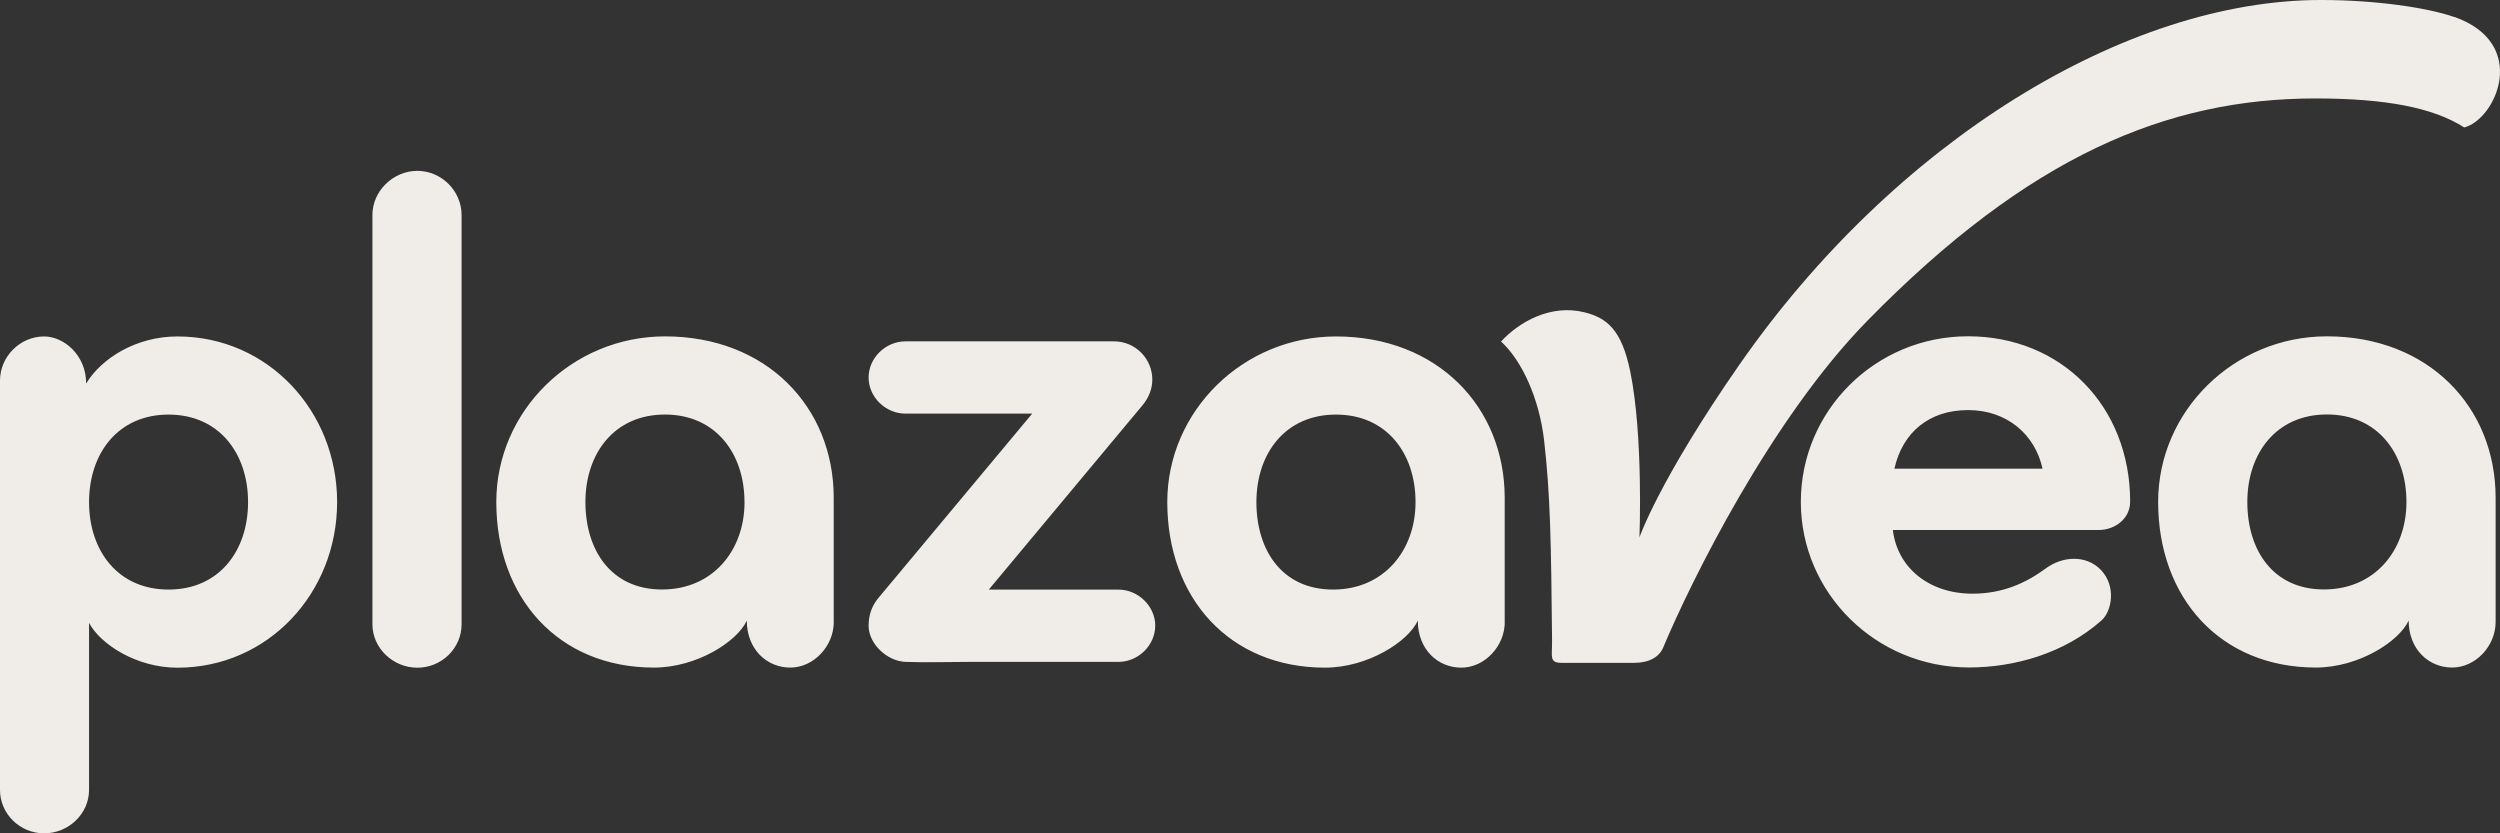
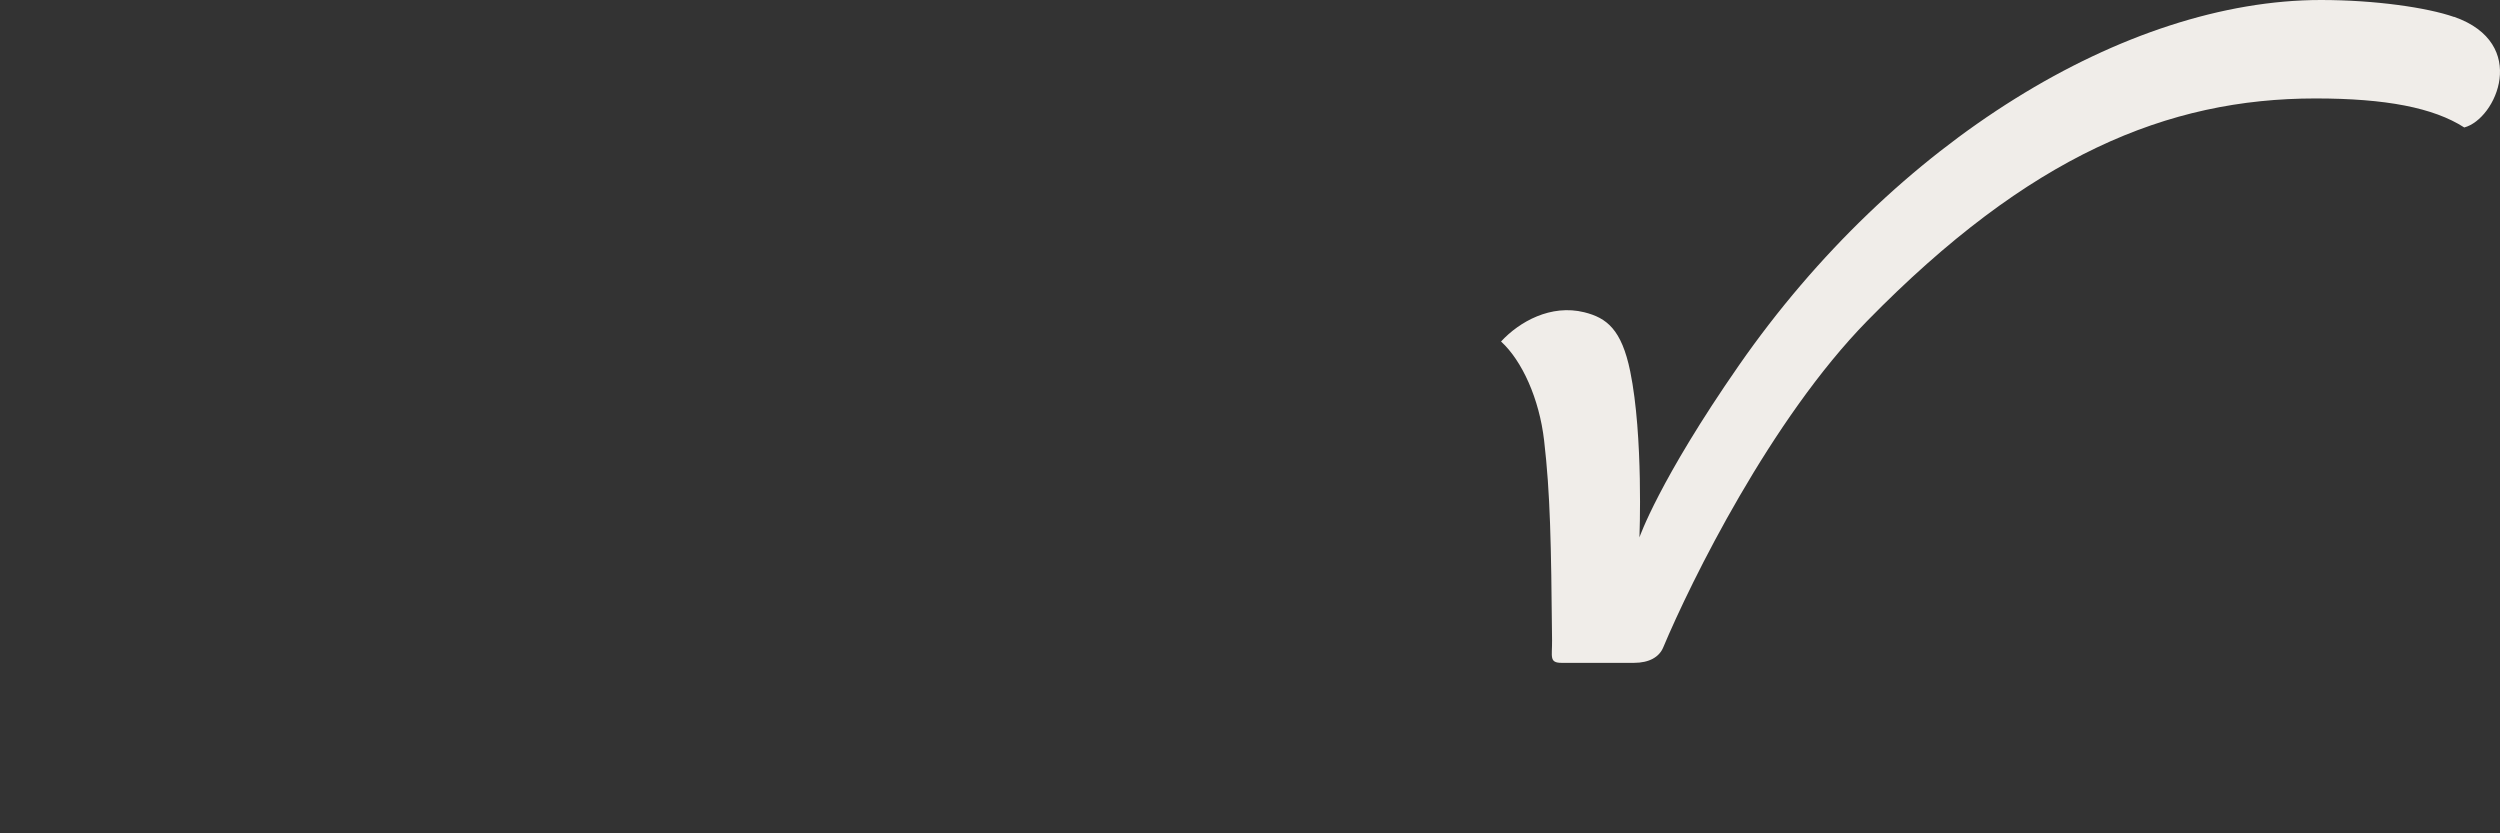
<svg xmlns="http://www.w3.org/2000/svg" width="150" height="50" viewBox="0 0 150 50" fill="none">
  <rect x="0" y="0" width="150" height="50" fill="#333333" stroke="none" />
-   <path d="M14.884 30.125C14.884 33.033 13.163 35.374 10.112 35.374C7.061 35.374 5.343 33.03 5.343 30.125C5.343 27.219 7.067 24.875 10.112 24.875C13.156 24.875 14.884 27.219 14.884 30.125ZM20.227 30.125C20.227 24.656 16.075 20.187 10.645 20.187C8.172 20.187 6.096 21.491 5.169 23.01C5.169 21.275 3.8 20.187 2.651 20.187C1.195 20.187 0 21.402 0 22.835V47.396C0 48.83 1.191 50 2.651 50C4.11 50 5.343 48.83 5.343 47.396V37.372C6.005 38.632 8.168 40.062 10.645 40.062C16.079 40.062 20.227 35.593 20.227 30.125ZM84.932 30.125C84.932 33.03 83.03 35.374 79.982 35.374C76.934 35.374 75.384 33.03 75.384 30.125C75.384 27.219 77.105 24.875 80.16 24.875C83.215 24.875 84.932 27.219 84.932 30.125ZM90.282 37.499V29.875C90.282 24.406 86.238 20.187 80.16 20.187C74.59 20.187 70.037 24.656 70.037 30.125C70.037 35.88 73.772 40.059 79.498 40.059C82.062 40.059 84.493 38.498 85.068 37.239C85.068 38.957 86.262 40.059 87.677 40.059C89.091 40.059 90.285 38.758 90.285 37.328V37.499H90.282ZM69.316 37.547C69.316 36.377 68.299 35.377 67.108 35.377H59.327L68.564 24.3C68.916 23.866 69.139 23.345 69.139 22.781C69.139 21.521 68.122 20.481 66.84 20.481H54.328C53.133 20.481 52.116 21.477 52.116 22.651C52.116 23.824 53.133 24.817 54.328 24.817H61.932L52.691 35.894C52.294 36.37 52.116 36.934 52.116 37.544C52.116 38.628 53.22 39.669 54.328 39.713C55.565 39.758 56.85 39.713 58.132 39.713H67.105C68.299 39.713 69.313 38.714 69.313 37.544L69.316 37.547ZM44.672 30.121C44.672 33.026 42.771 35.37 39.723 35.37C36.675 35.37 35.125 33.026 35.125 30.121C35.125 27.216 36.849 24.872 39.897 24.872C42.945 24.872 44.669 27.216 44.669 30.121H44.672ZM50.023 37.496V29.871C50.023 24.403 45.979 20.183 39.901 20.183C34.331 20.183 29.778 24.653 29.778 30.121C29.778 35.877 33.512 40.055 39.239 40.055C41.802 40.055 44.234 38.495 44.808 37.236C44.808 38.953 46.003 40.055 47.417 40.055C48.831 40.055 50.026 38.755 50.026 37.325V37.496H50.023ZM27.695 37.451V12.898C27.695 11.467 26.5 10.252 25.041 10.252C23.581 10.252 22.345 11.467 22.345 12.898V37.458C22.345 38.888 23.581 40.062 25.041 40.062C26.5 40.062 27.695 38.892 27.695 37.458V37.451ZM144.387 30.118C144.387 33.023 142.489 35.367 139.437 35.367C136.386 35.367 134.84 33.023 134.84 30.118C134.84 27.212 136.564 24.868 139.615 24.868C142.666 24.868 144.387 27.212 144.387 30.118ZM149.737 37.492V29.868C149.737 24.399 145.693 20.18 139.615 20.18C134.045 20.18 129.489 24.649 129.489 30.118C129.489 35.874 133.223 40.052 138.95 40.052C141.513 40.052 143.945 38.492 144.52 37.232C144.52 38.95 145.714 40.052 147.128 40.052C148.543 40.052 149.737 38.752 149.737 37.321V37.492ZM122.551 28.119H113.665C114.149 25.95 115.741 24.605 118.085 24.605C120.429 24.605 122.108 26.08 122.551 28.119ZM127.81 30.114C127.81 24.341 123.655 20.177 118.085 20.177C112.516 20.177 108.05 24.646 108.05 30.114C108.05 35.583 112.557 40.048 118.131 40.048C120.872 40.048 123.857 39.203 126.086 37.229C126.727 36.661 126.978 35.155 126.055 34.197C125.163 33.273 123.749 33.369 122.753 34.101C121.593 34.953 120.207 35.62 118.346 35.62C115.738 35.62 113.839 34.06 113.571 31.801H125.905C126.922 31.801 127.807 31.107 127.807 30.107L127.81 30.114Z" fill="#F0EDE9" />
  <path d="M147.24 1.016C145.638 0.455 142.51 0 139.256 0C127.553 0 113.682 8.47 104.333 21.925C99.54 28.824 98.367 32.243 98.367 32.243C98.367 32.243 98.61 26.175 97.813 22.281C97.294 19.759 96.398 19.071 95.058 18.736C93.058 18.24 91.167 19.294 90.062 20.491C91.32 21.638 92.358 23.92 92.647 26.432C93.016 29.622 93.069 32.554 93.124 38.42C93.135 39.402 92.933 39.771 93.703 39.771H98.039C98.952 39.771 99.551 39.422 99.791 38.851C101.47 34.85 106.256 25.152 112.038 19.249C121.75 9.332 130.054 5.907 138.929 5.907C143.147 5.907 146.01 6.461 147.856 7.648C149.769 7.145 151.789 2.604 147.247 1.01" fill="#F0EDE9" />
</svg>